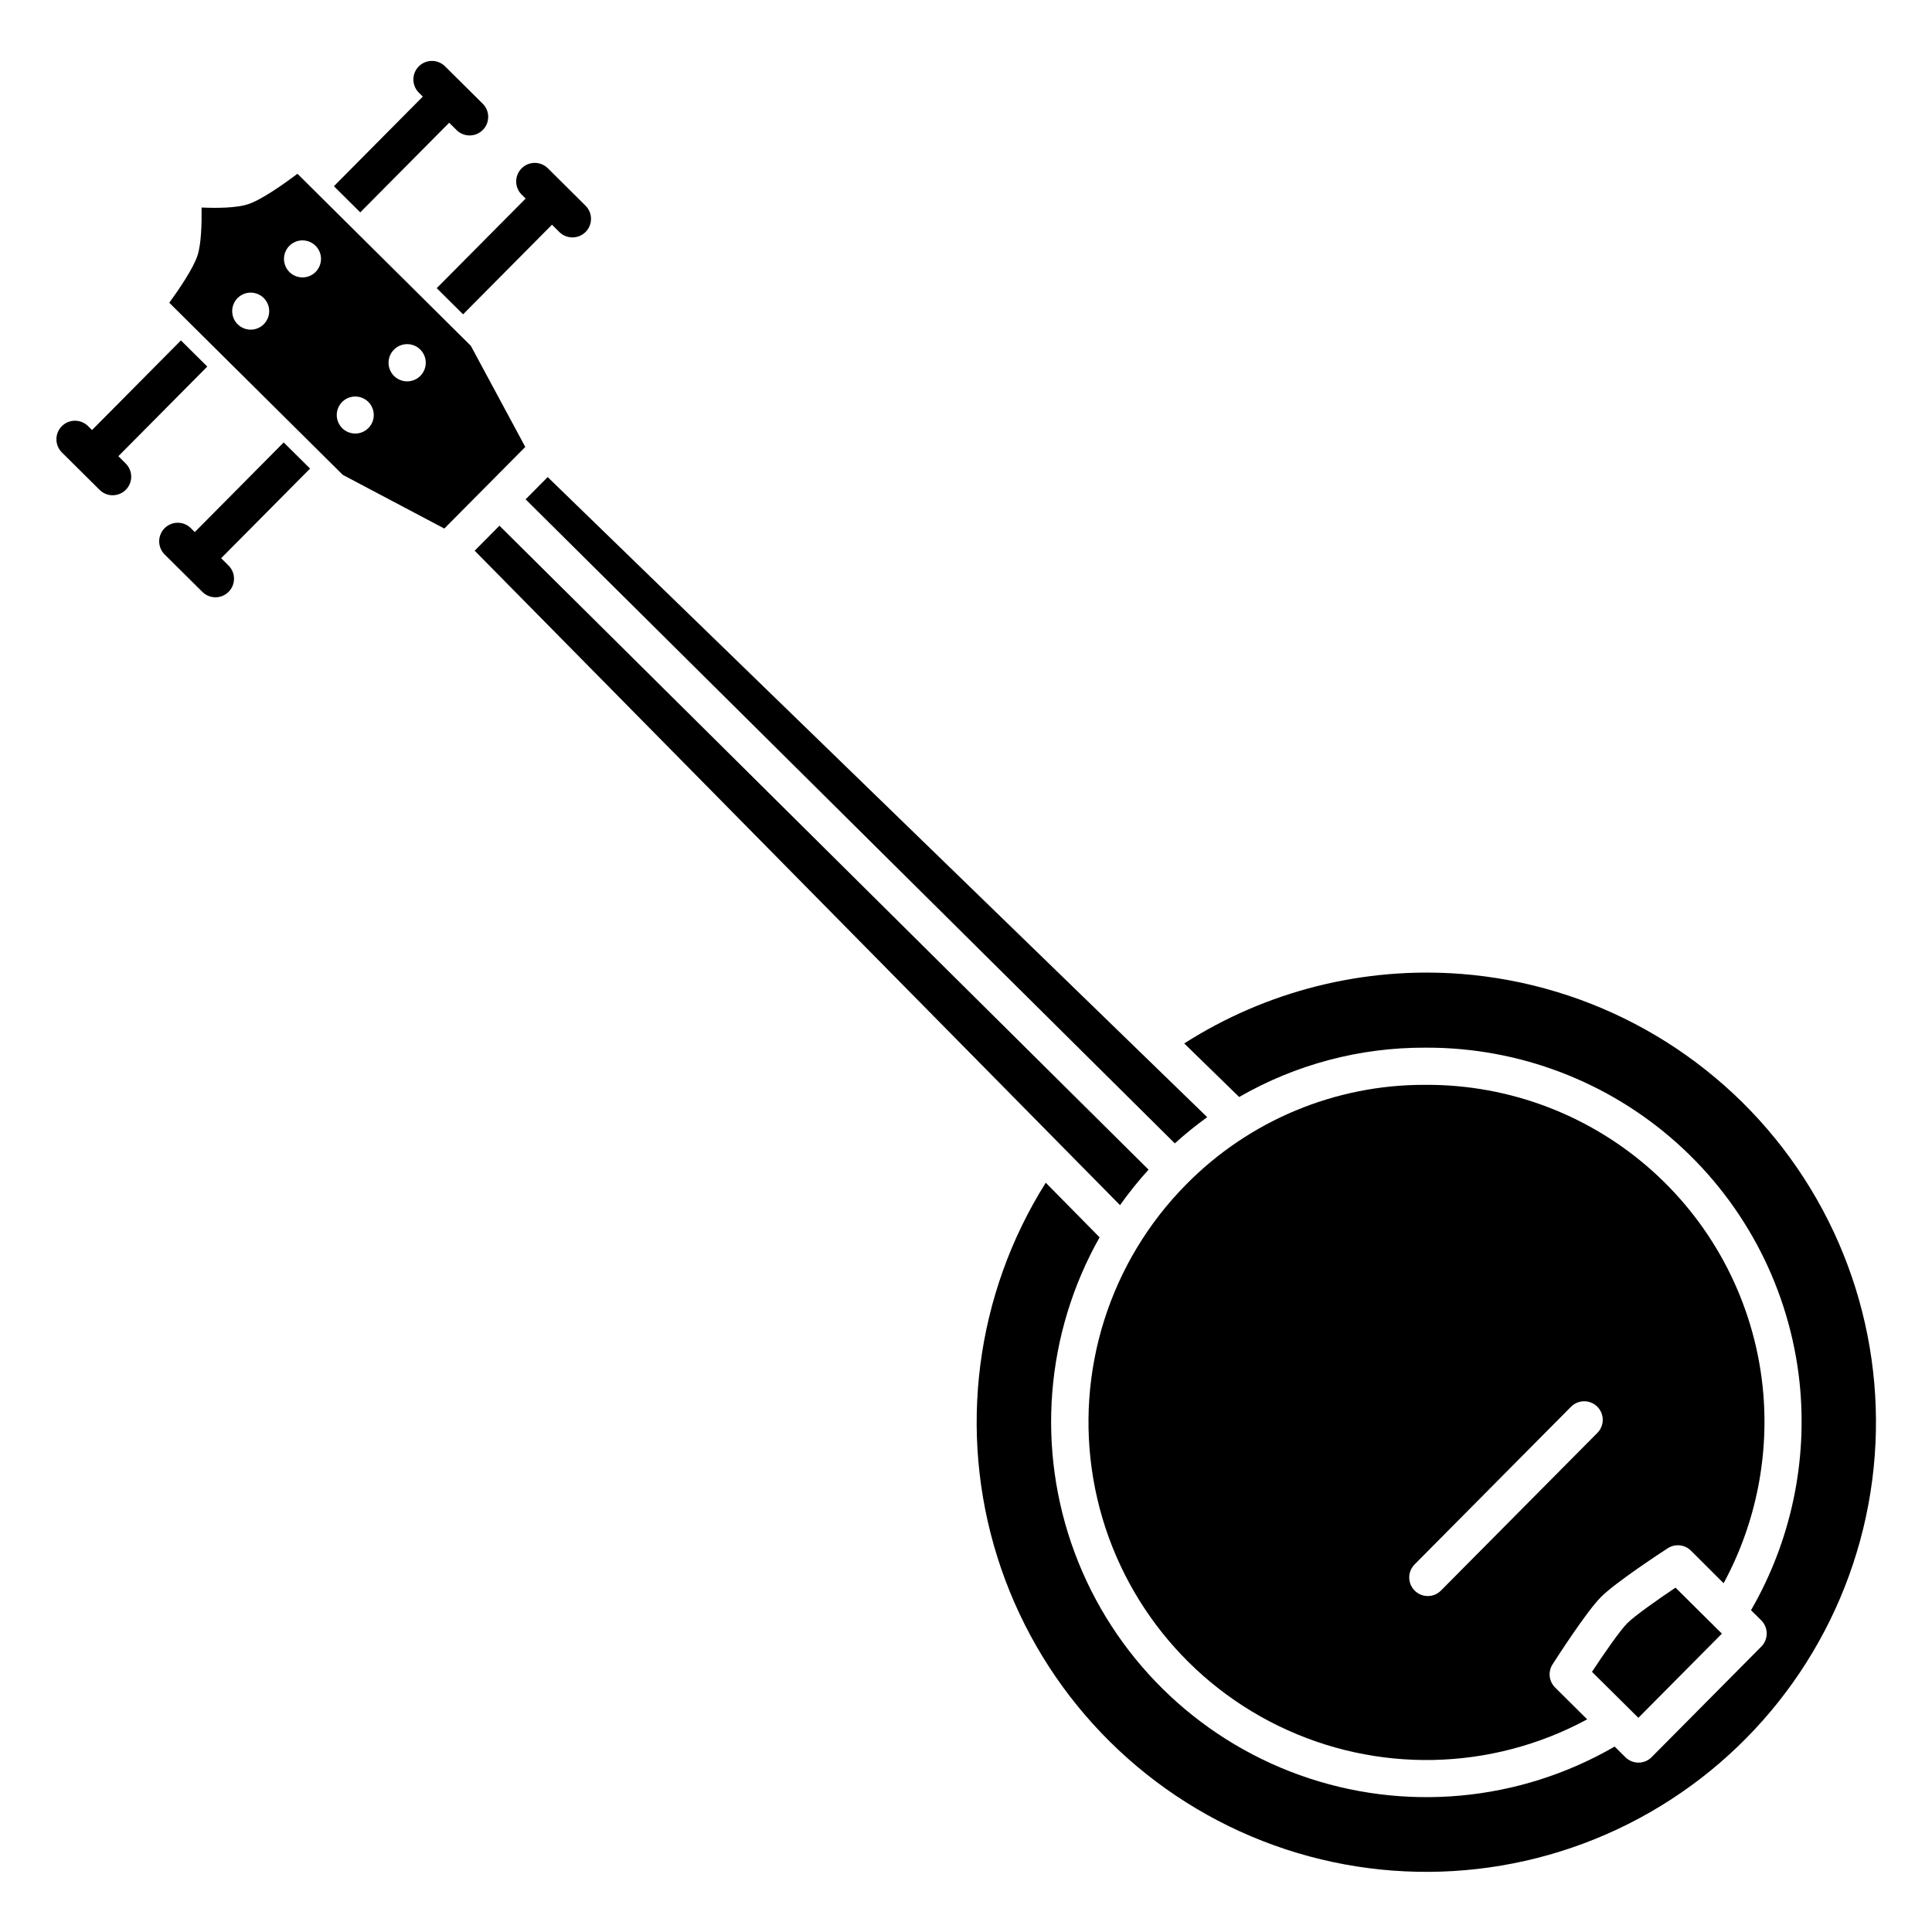
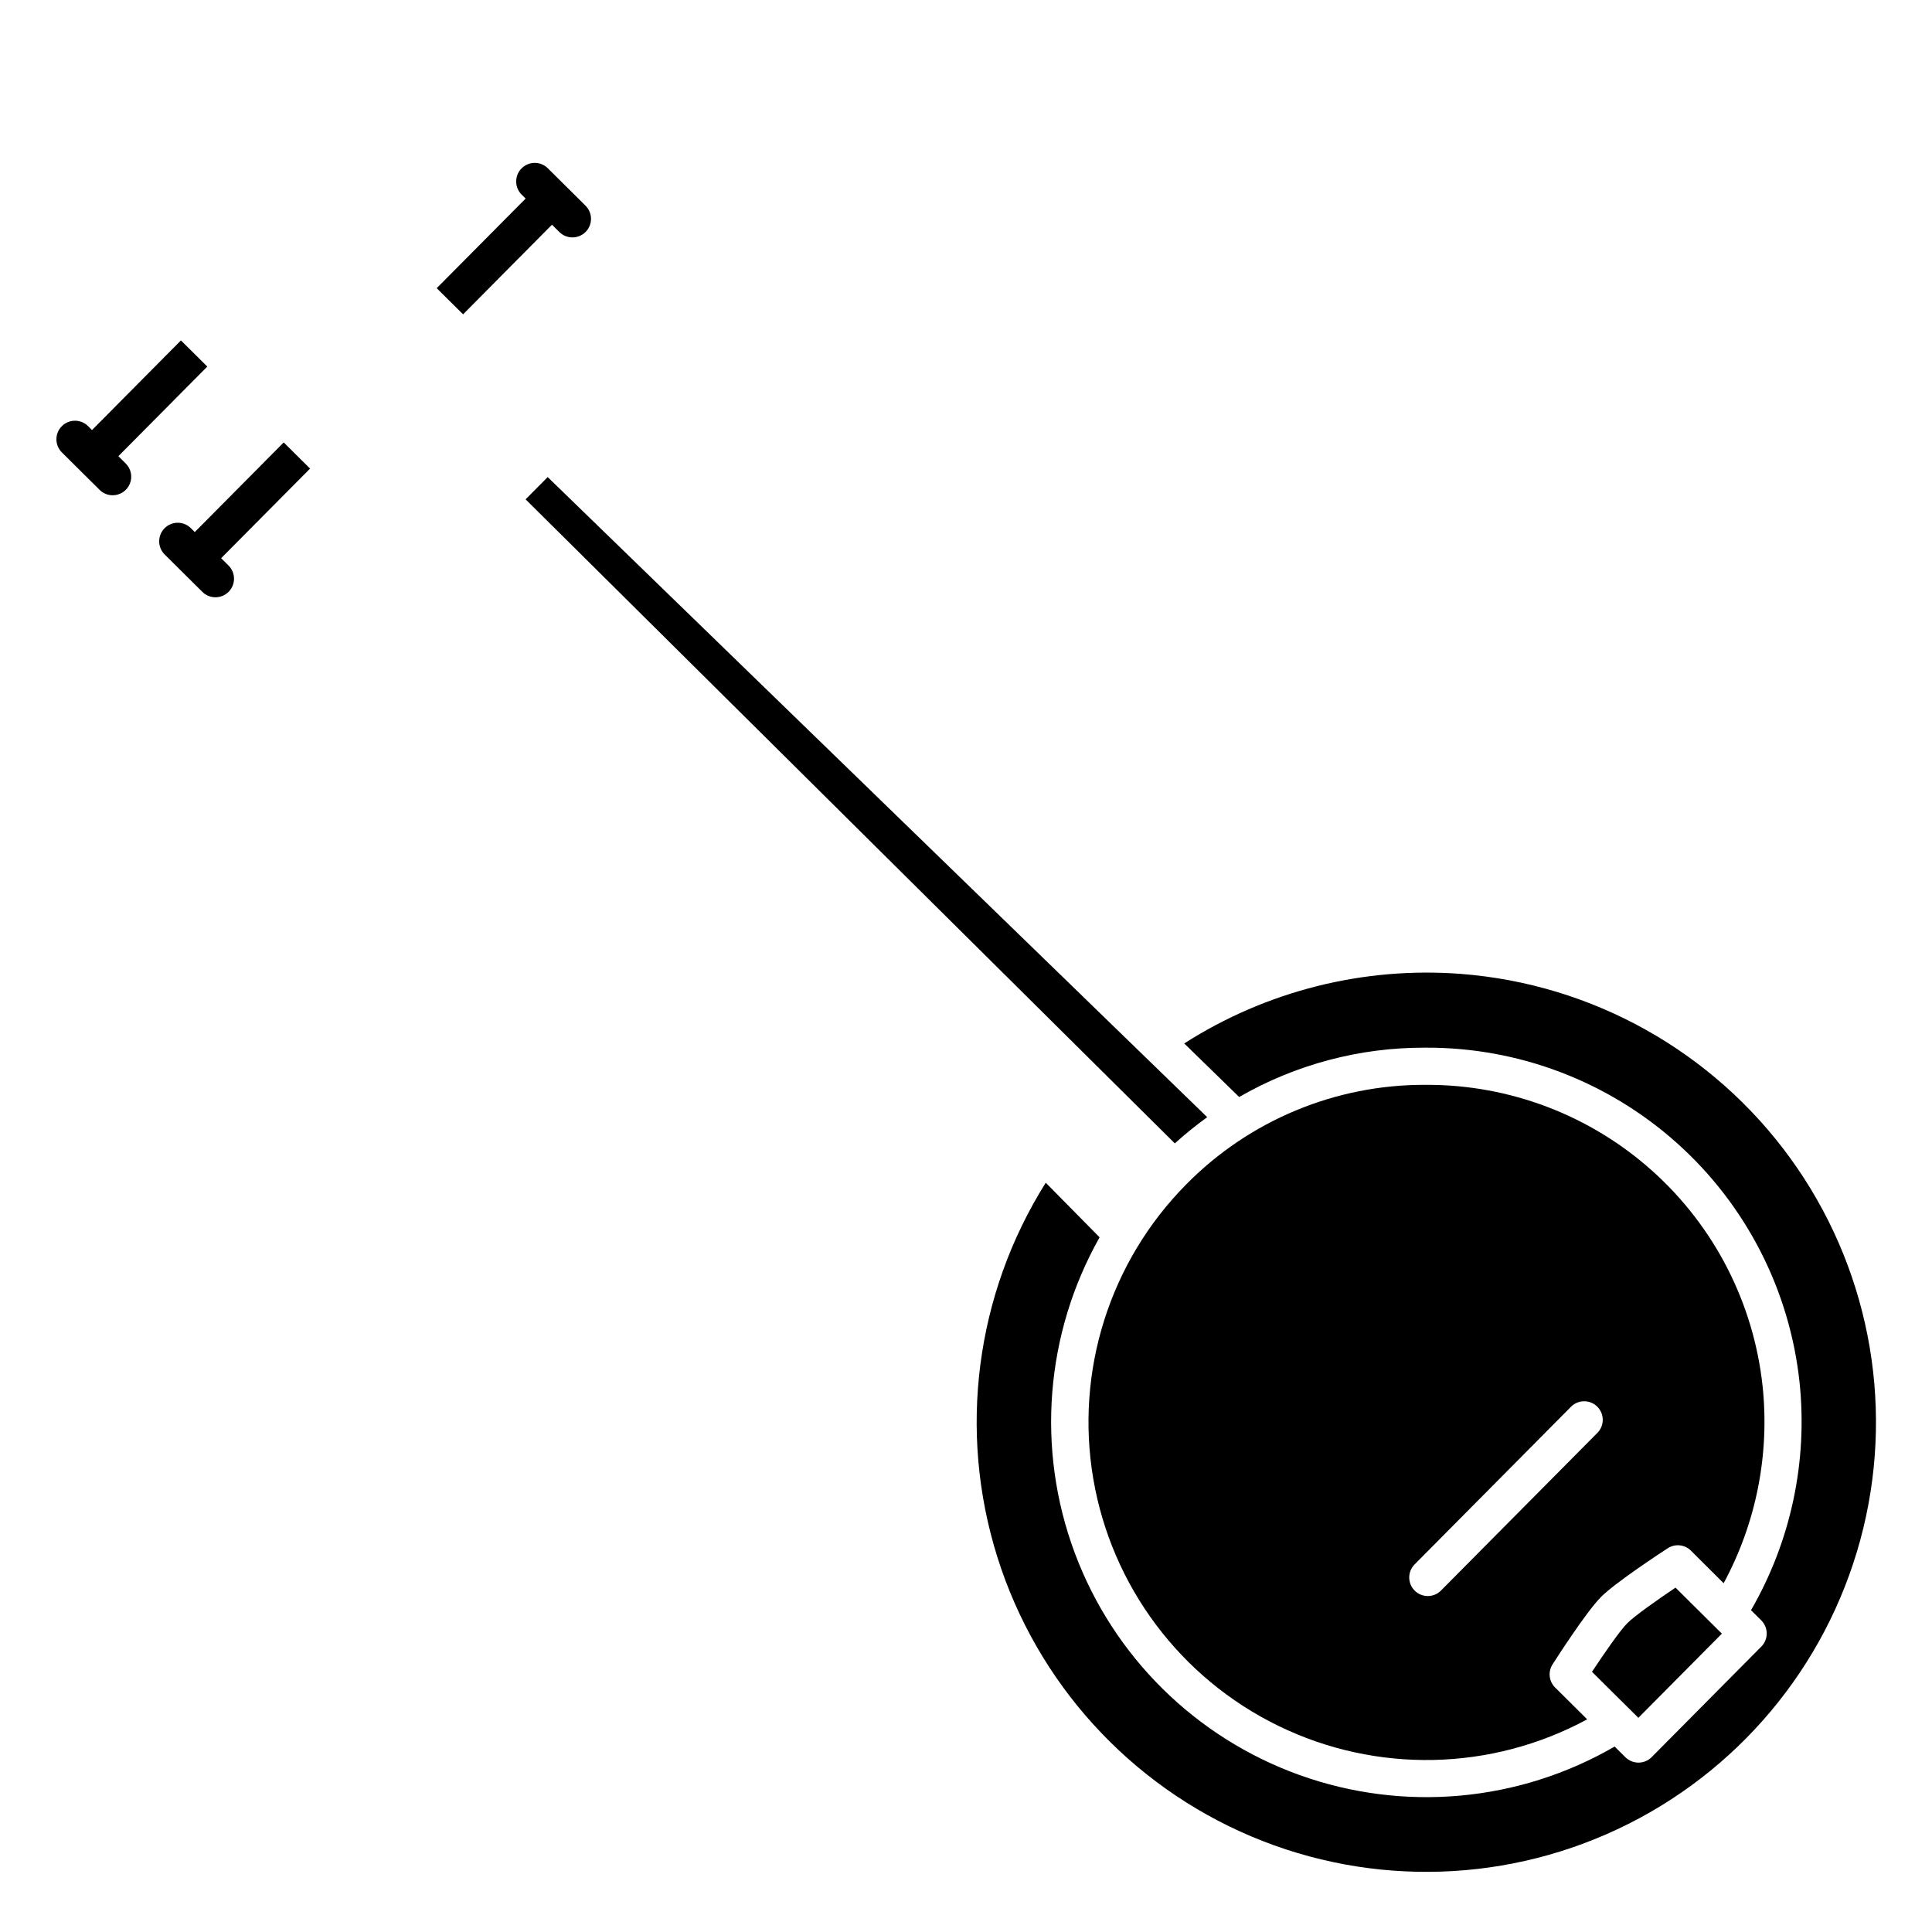
<svg xmlns="http://www.w3.org/2000/svg" fill="#000000" width="800px" height="800px" version="1.1" viewBox="144 144 512 512">
  <g>
    <path d="m173.86 275.25c1.992 0 3.789-1.203 4.547-3.043 0.762-1.844 0.332-3.965-1.082-5.367l-1.957-1.945 23.566-23.75-6.988-6.93-23.562 23.754-1.047-1.043c-1.93-1.914-5.047-1.902-6.961 0.027-1.914 1.93-1.898 5.043 0.031 6.957l9.988 9.91c0.918 0.918 2.168 1.434 3.465 1.43z" />
-     <path d="m239.47 200.28 23.566-23.754 1.957 1.941c1.93 1.914 5.043 1.902 6.957-0.027s1.902-5.047-0.027-6.957l-9.988-9.91c-1.93-1.914-5.047-1.902-6.961 0.027-1.914 1.93-1.898 5.043 0.027 6.957l1.047 1.039-23.562 23.754z" />
    <path d="m194.57 283.96c-1.926-1.914-5.043-1.898-6.957 0.027-1.914 1.93-1.902 5.047 0.027 6.961l9.992 9.91c1.93 1.914 5.043 1.902 6.957-0.027s1.902-5.047-0.027-6.961l-1.957-1.941 23.566-23.75-6.988-6.93-23.566 23.754z" />
    <path d="m290.28 203.55 1.957 1.941c1.93 1.914 5.047 1.898 6.961-0.031 1.914-1.926 1.898-5.043-0.031-6.957l-9.988-9.91c-1.93-1.914-5.043-1.898-6.957 0.031-1.914 1.926-1.902 5.043 0.027 6.957l1.051 1.039-23.566 23.75 6.988 6.93z" />
-     <path d="m261.75 284.07 21.453-21.625-14.426-26.801-45.953-45.594c-3.949 2.969-9.742 7.027-13.203 8.105-3.144 0.984-8.211 1.016-12.203 0.84 0.066 4.242-0.082 9.699-1.082 12.727-1.129 3.41-4.82 8.855-7.473 12.508l45.98 45.617zm-13.344-47.418c1.66-1.664 4.266-1.93 6.223-0.625 1.961 1.305 2.727 3.809 1.828 5.984-0.895 2.176-3.203 3.414-5.512 2.957-2.309-0.453-3.973-2.477-3.977-4.832 0-1.305 0.516-2.555 1.438-3.484zm-34.508-6.723-0.004 0.004c-1.656 1.648-4.246 1.898-6.188 0.594-1.941-1.301-2.695-3.793-1.797-5.953 0.895-2.16 3.191-3.387 5.484-2.93s3.945 2.469 3.949 4.805c-0.004 1.305-0.523 2.559-1.449 3.481zm13.723-13.84c-1.656 1.648-4.25 1.898-6.191 0.594-1.941-1.305-2.691-3.801-1.793-5.961 0.898-2.156 3.199-3.383 5.492-2.922 2.293 0.461 3.941 2.477 3.941 4.812-0.008 1.305-0.527 2.551-1.449 3.477zm5.617 37.883h0.004c0.008-2.34 1.664-4.348 3.957-4.797 2.297-0.453 4.59 0.777 5.481 2.941 0.895 2.16 0.133 4.652-1.812 5.949-1.945 1.301-4.535 1.043-6.188-0.609-0.922-0.93-1.438-2.18-1.438-3.484z" />
    <path d="m531.11 402.09c-25.777-1.957-51.492 4.516-73.277 18.434l14.555 14.191h0.004c14.965-8.617 31.945-13.129 49.215-13.07h0.406c24.52-0.059 48.191 8.969 66.449 25.332 18.258 16.363 29.812 38.91 32.43 63.289 2.215 21.004-2.289 42.168-12.855 60.453l2.703 2.684c0.926 0.922 1.449 2.168 1.457 3.477 0.004 1.305-0.512 2.559-1.43 3.484l-29.062 29.293c-1.91 1.93-5.027 1.941-6.957 0.027l-2.856-2.828h0.004c-25.359 14.695-55.906 17.461-83.488 7.555-27.582-9.902-49.395-31.469-59.613-58.938-10.215-27.469-7.797-58.043 6.609-83.566l-14.27-14.473v0.004c-18.617 29.582-23.305 65.852-12.824 99.199 10.484 33.348 35.078 60.41 67.277 74.023 32.195 13.609 68.746 12.398 99.969-3.312 31.227-15.715 53.977-44.348 62.23-78.316 8.25-33.965 1.172-69.844-19.363-98.133-20.535-28.289-52.457-46.133-87.309-48.809z" />
    <path d="m283.29 276.33 172.05 170.68c2.731-2.473 5.594-4.793 8.582-6.949l-174.78-169.63z" />
-     <path d="m448.38 453.97-172.02-170.65-6.57 6.621 171.03 173.44h-0.004c2.328-3.285 4.856-6.43 7.562-9.41z" />
    <path d="m611.11 511.39c-2.344-21.977-12.746-42.309-29.199-57.066-16.457-14.758-37.797-22.891-59.898-22.832h-0.367c-23.77-0.07-46.566 9.43-63.258 26.355-20.32 20.516-29.5 49.566-24.66 78.035 4.84 28.465 23.109 52.852 49.07 65.496 25.957 12.648 56.422 12 81.82-1.738l-8.496-8.43v0.004c-1.645-1.633-1.93-4.191-0.68-6.141 0.902-1.41 8.918-13.902 12.805-17.824 3.891-3.922 16.316-12.035 17.723-12.949 1.941-1.262 4.5-0.996 6.144 0.637l8.664 8.633c8.625-15.953 12.227-34.141 10.332-52.18zm-43.789 12.336-41.449 41.785c-1.914 1.93-5.027 1.941-6.957 0.027-1.93-1.914-1.941-5.027-0.027-6.957l41.445-41.777c1.914-1.93 5.027-1.941 6.957-0.027 1.93 1.914 1.941 5.027 0.027 6.957z" />
    <path d="m575.23 574.18c-1.906 1.918-6.106 7.969-9.34 12.867l12.293 12.195 22.133-22.309-12.293-12.195c-4.867 3.273-10.887 7.523-12.793 9.441z" />
  </g>
</svg>